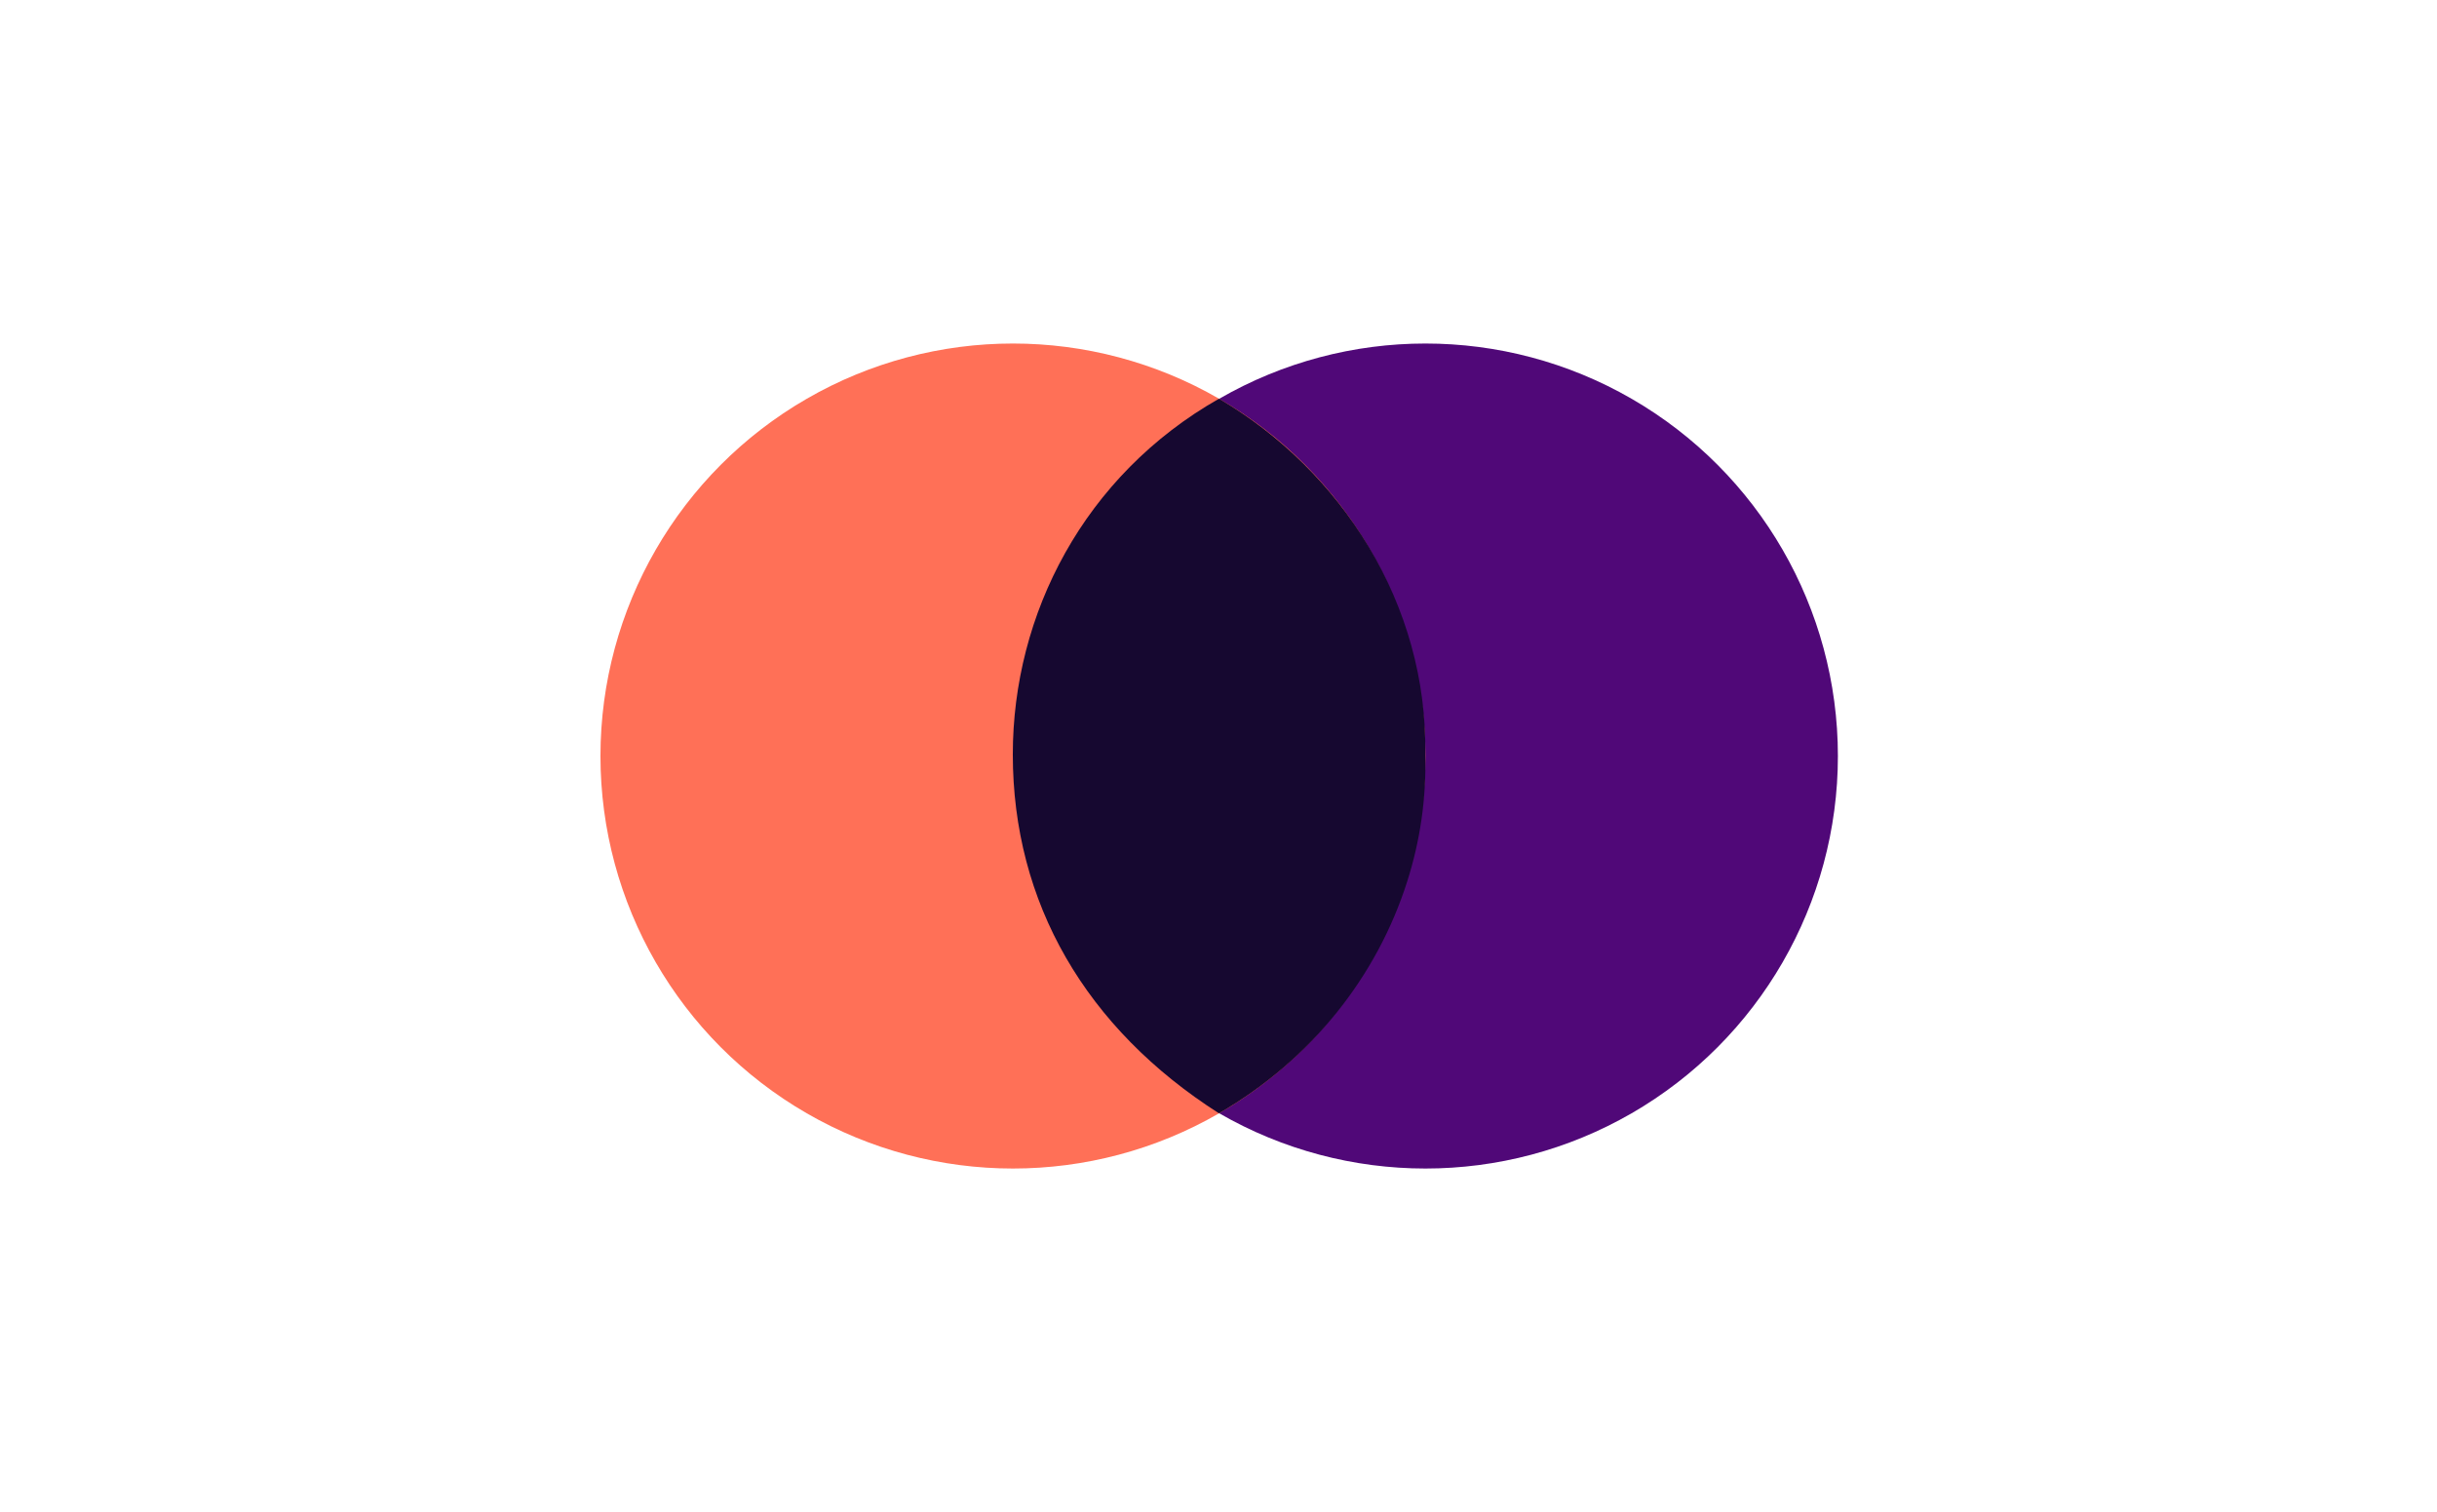
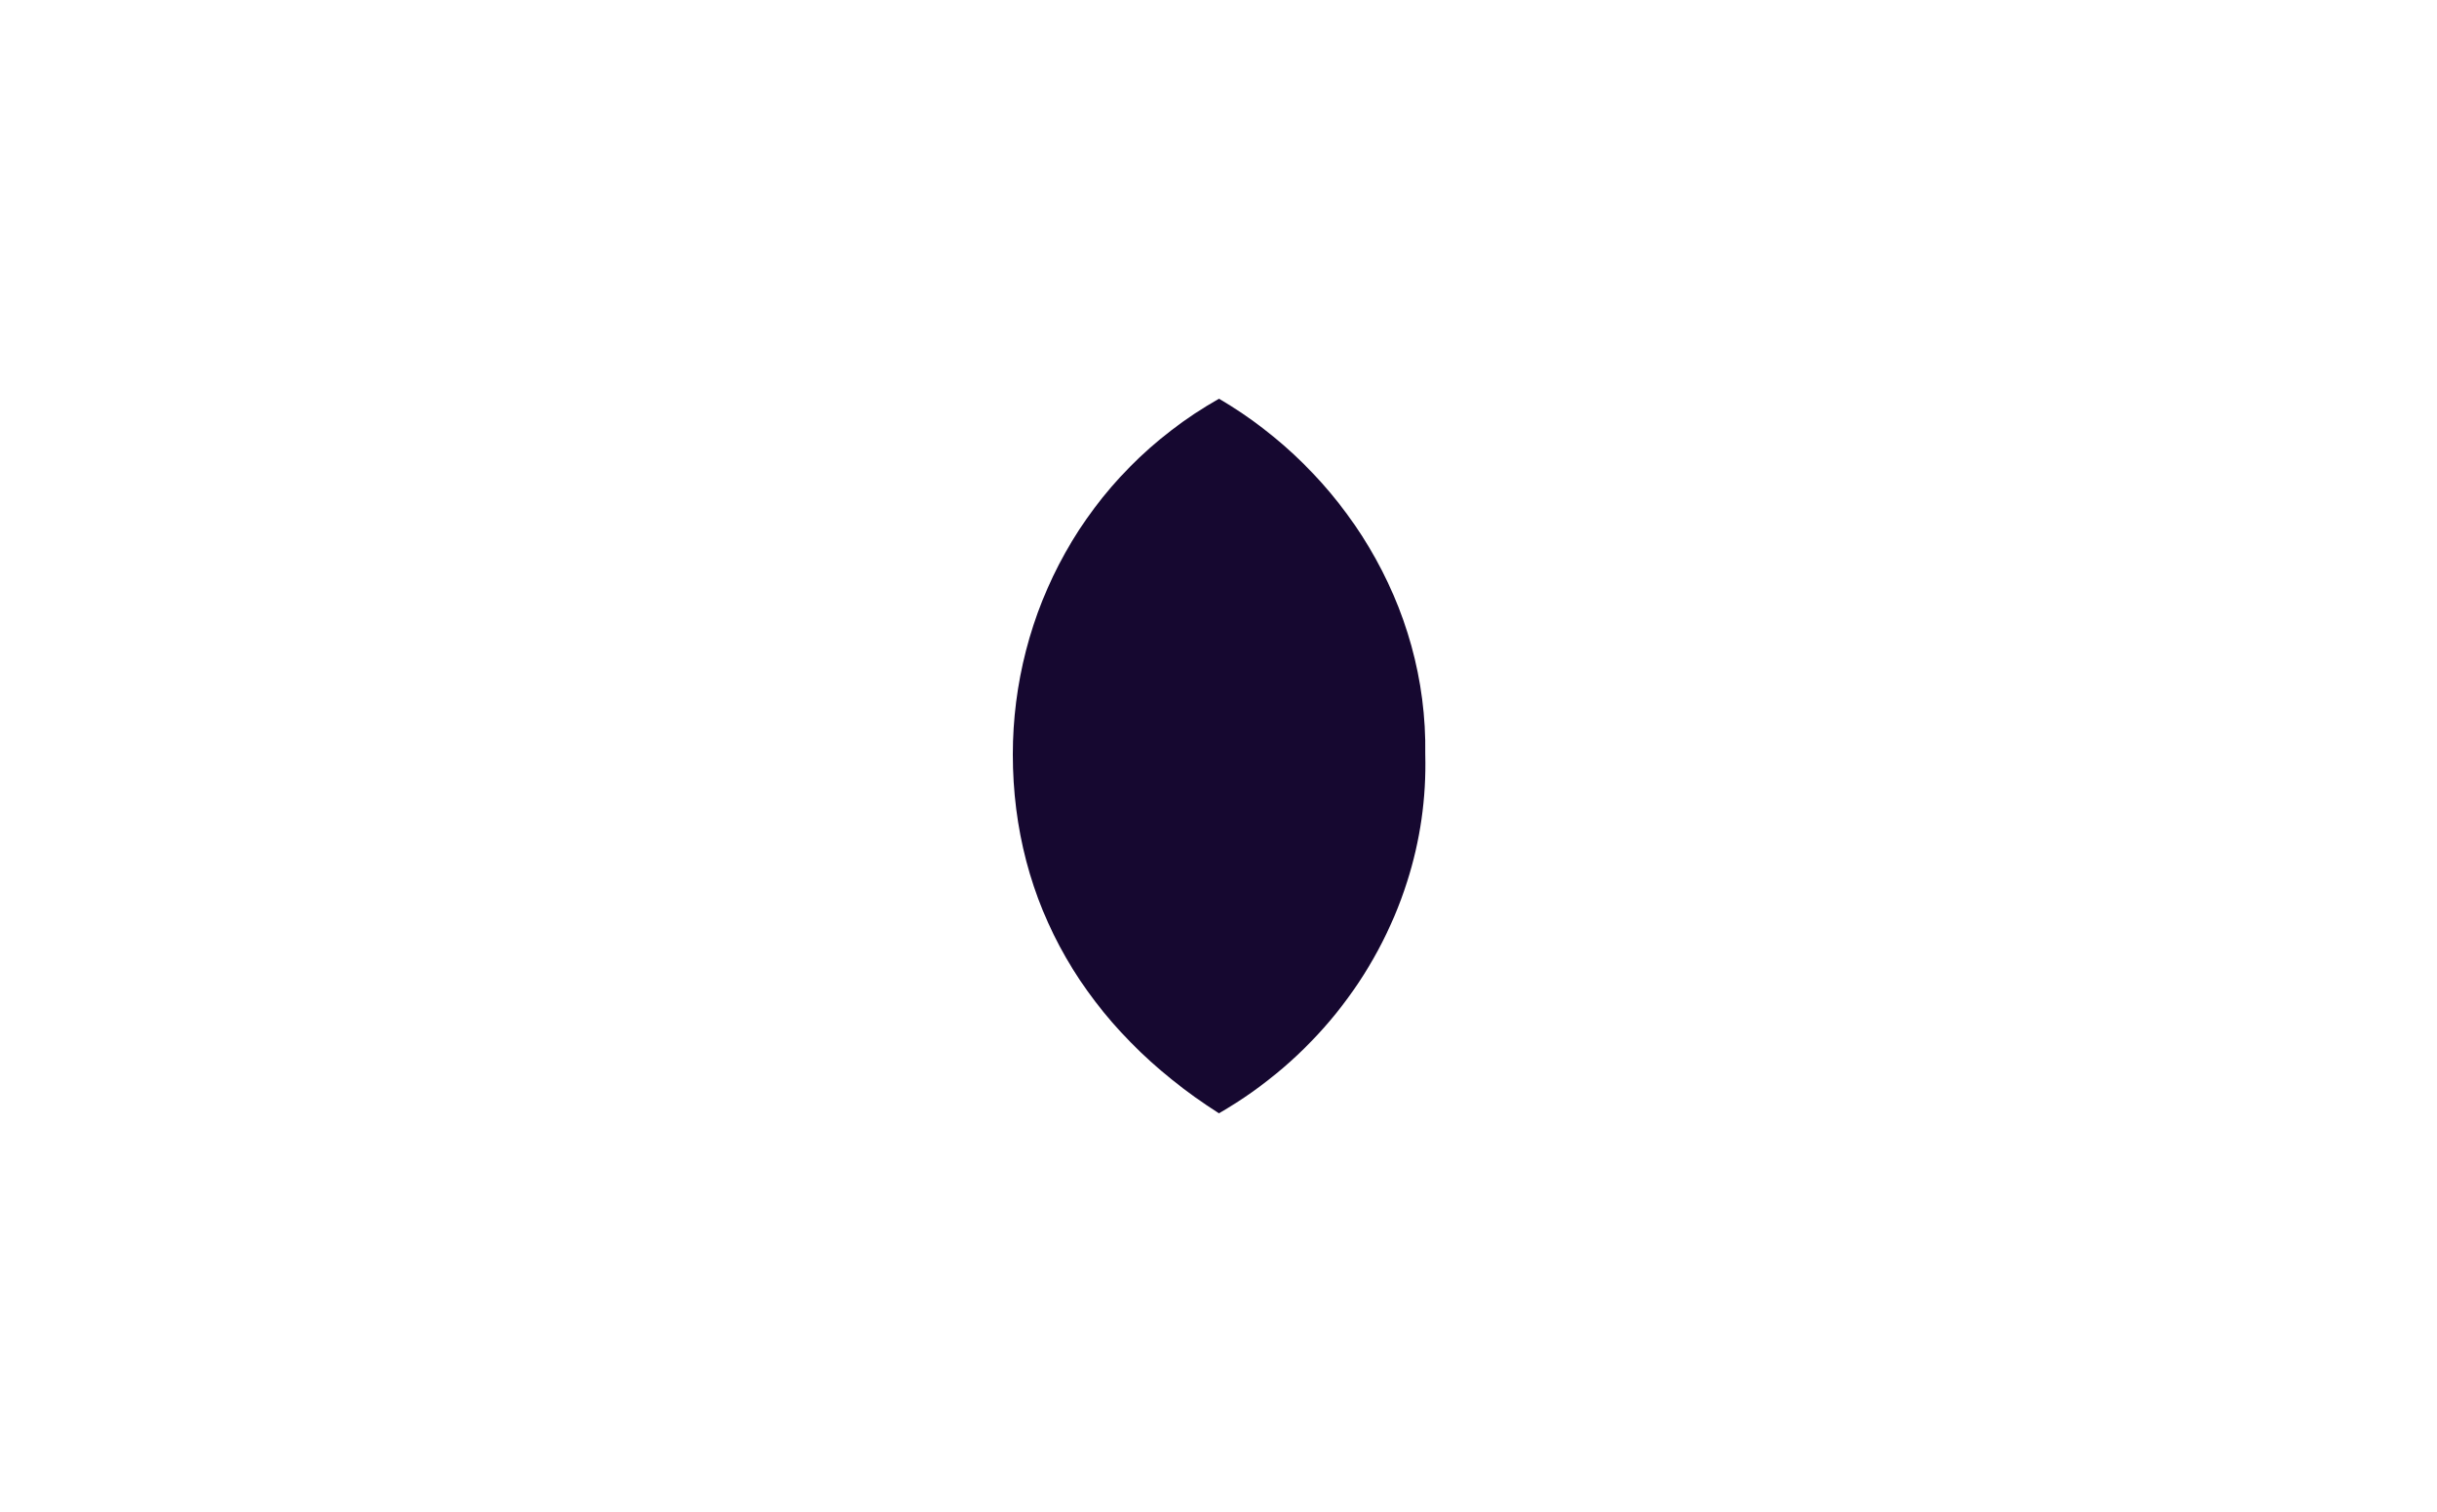
<svg xmlns="http://www.w3.org/2000/svg" width="901" height="559" viewBox="0 0 901 559" fill="none">
-   <circle cx="527" cy="279.5" r="152.5" fill="#500878" />
-   <circle cx="374.5" cy="279.5" r="152.5" fill="#FF7057" />
  <path d="M450.689 147.397C496.069 174.039 527.86 223.478 526.951 278.889C527.376 295.148 525.037 310.968 520.243 325.938C509.114 360.993 484.715 391.909 450.664 411.591C401.454 380.175 374.451 333.789 374.451 278.889C374.451 227.039 400.78 175.761 450.689 147.397Z" fill="#160830" />
</svg>